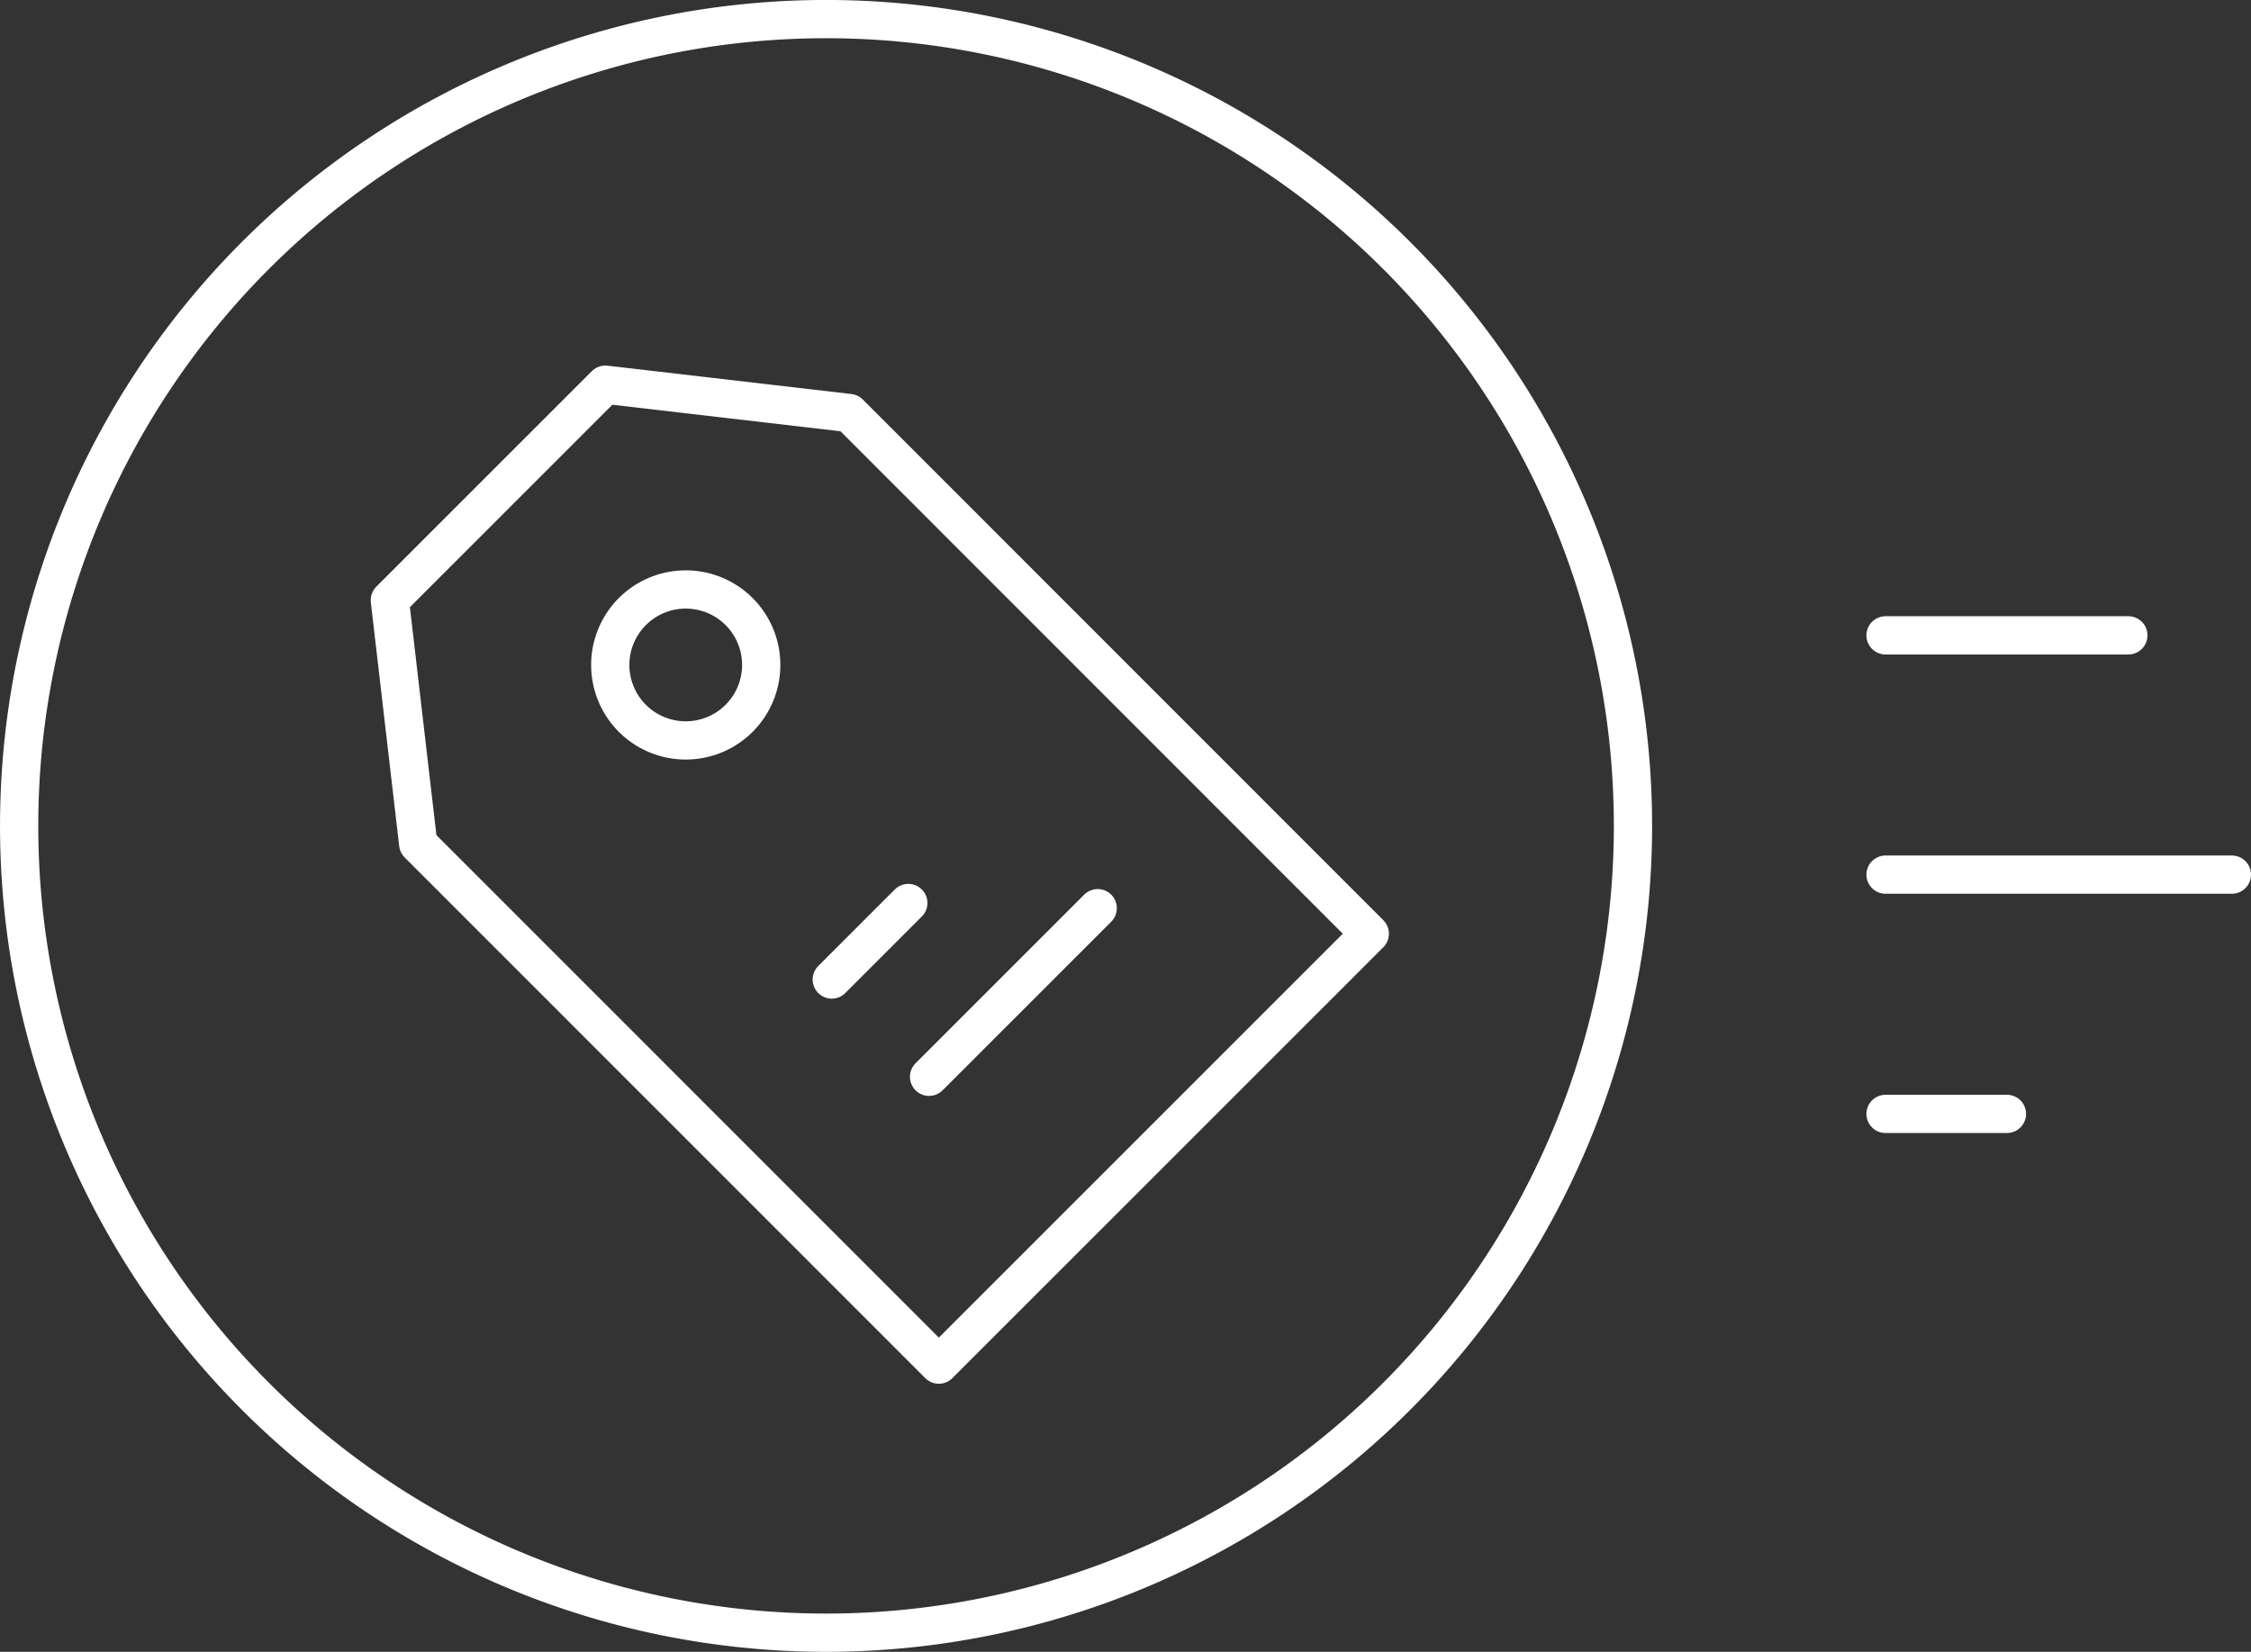
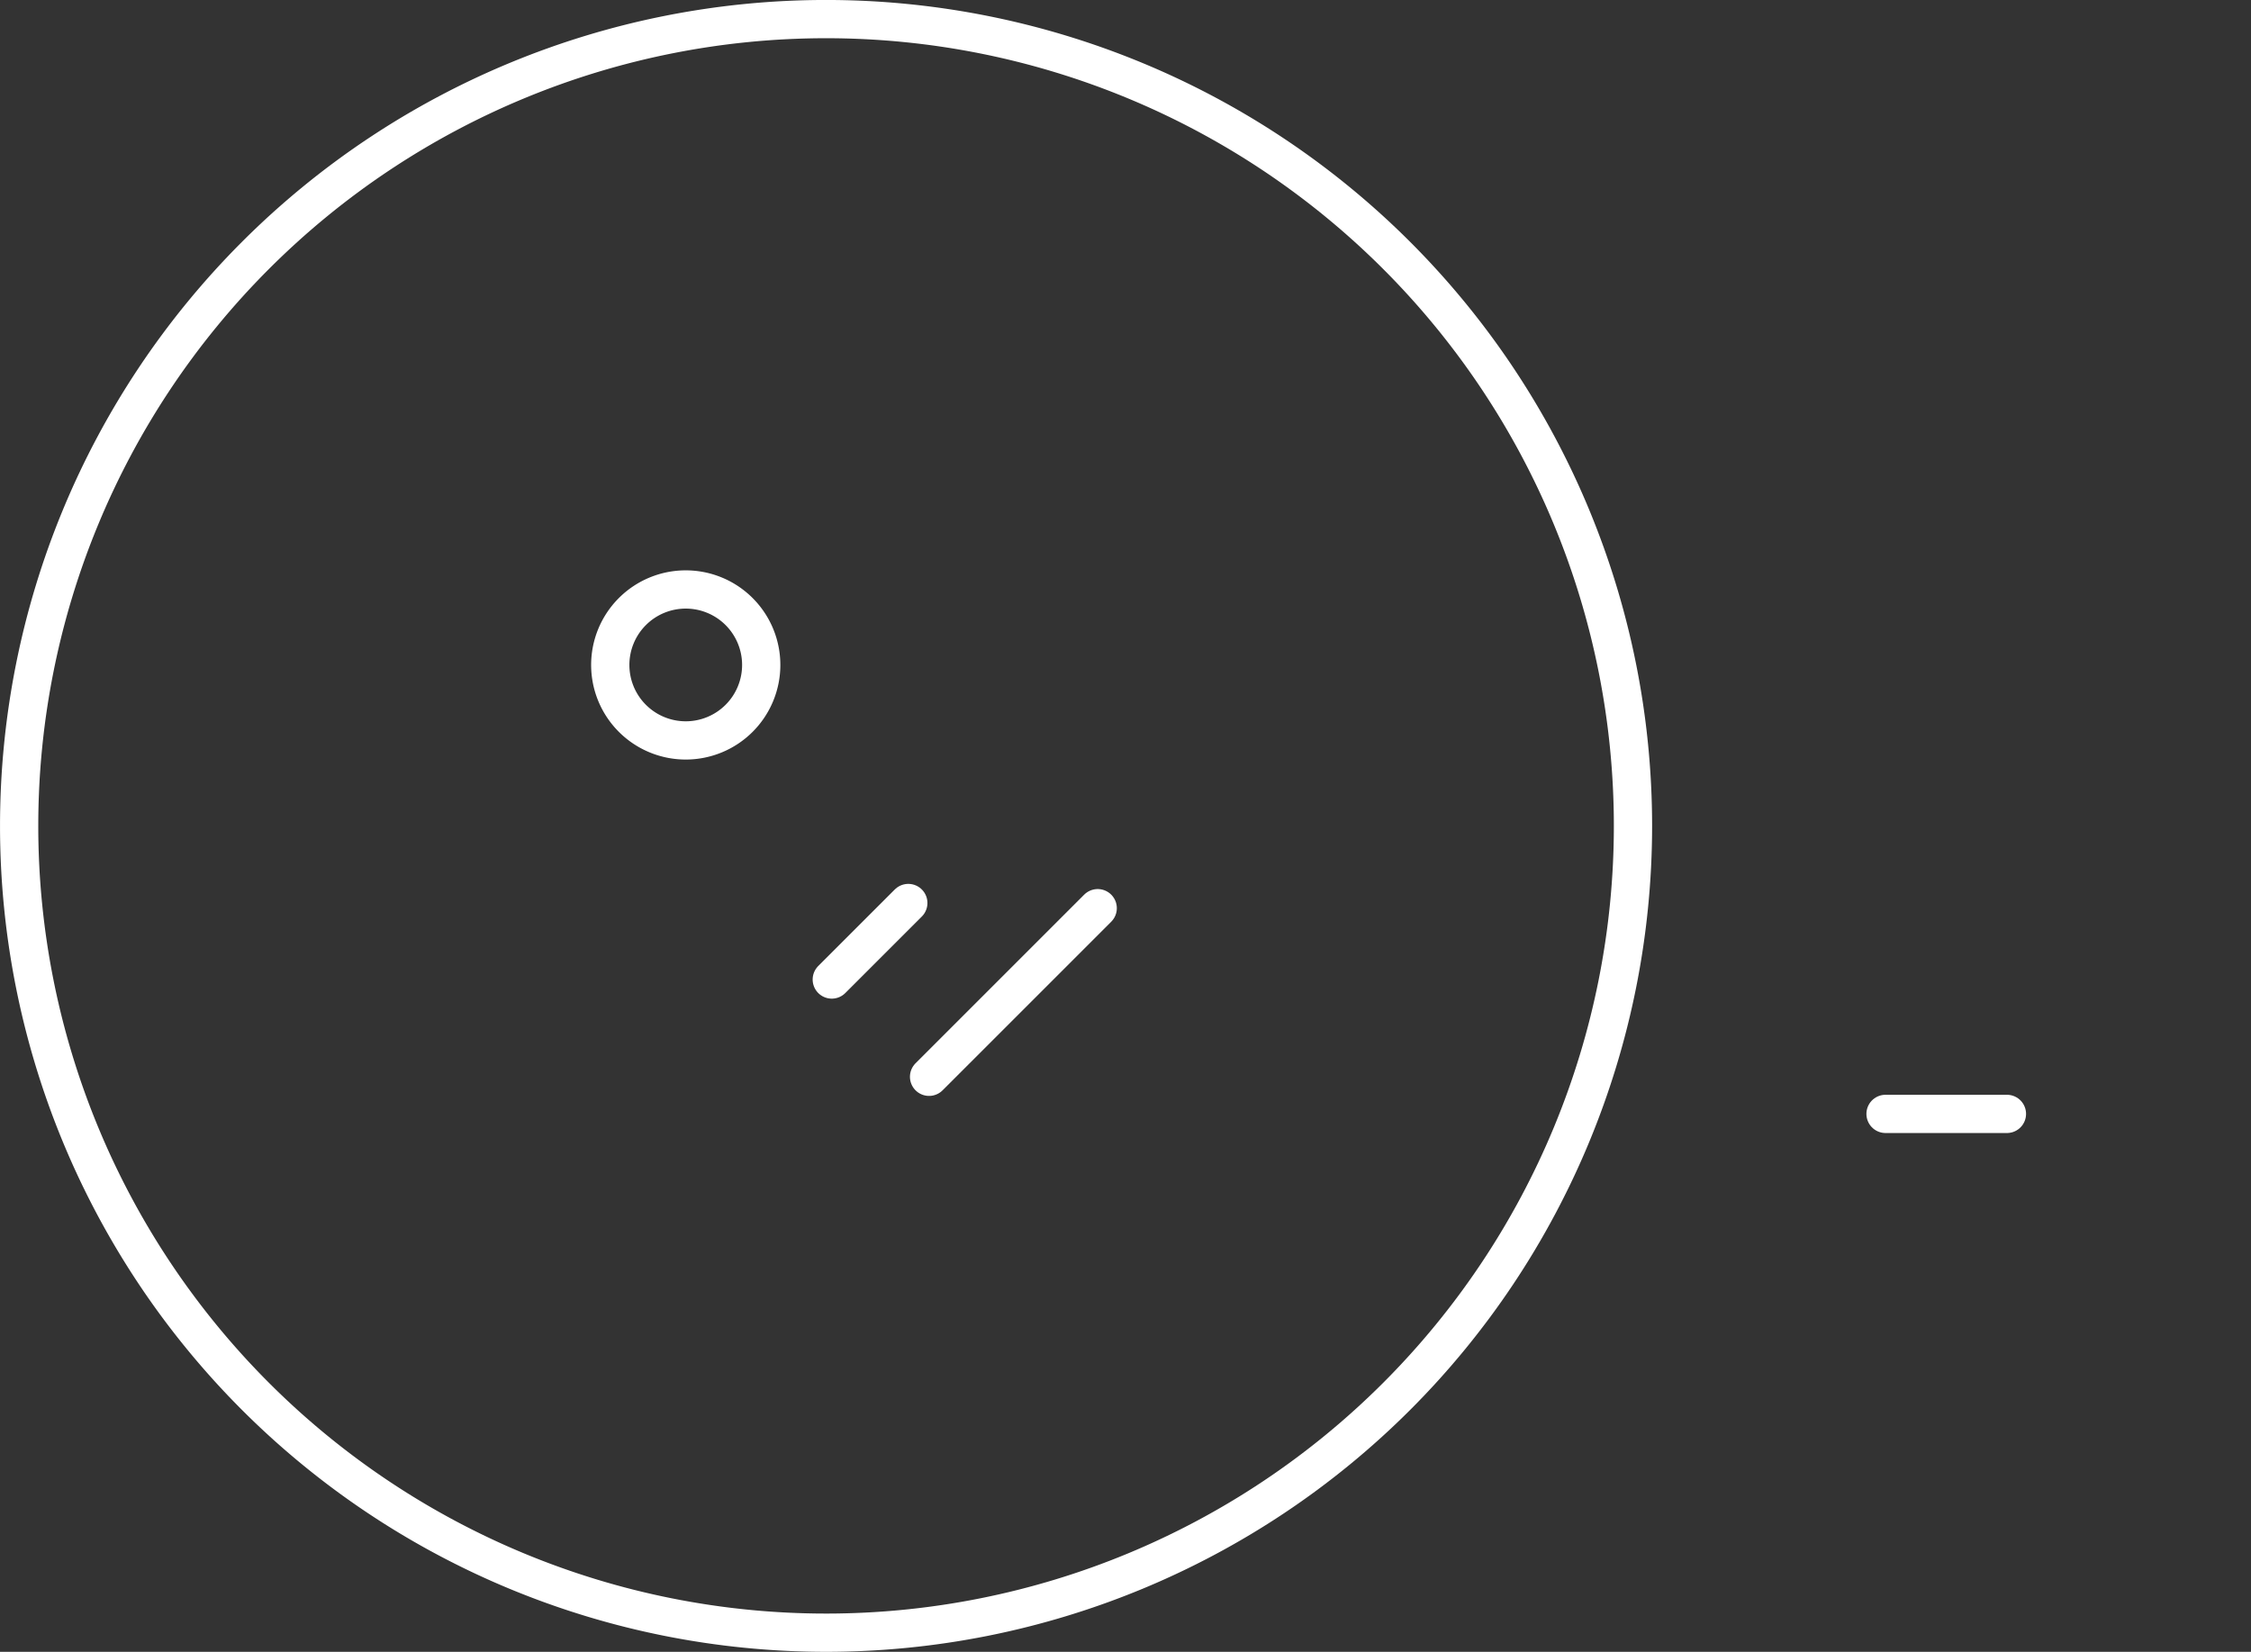
<svg xmlns="http://www.w3.org/2000/svg" width="88.27" height="64.784" viewBox="0 0 88.27 64.784">
  <rect x="0" y="0" width="88.27" height="64.784" fill="#333333" stroke="none" />
  <g id="Document-and-organize-your-POIs-icon" transform="translate(-0.75 -0.751)">
    <g id="Group_1860" data-name="Group 1860" transform="translate(1.5 1.501)">
      <path id="Path_11460" data-name="Path 11460" d="M64.785,33.143A31.642,31.642,0,1,1,33.143,1.5,31.643,31.643,0,0,1,64.785,33.143Z" transform="translate(-1.5 -1.501)" fill="none" stroke="#fff" stroke-linecap="round" stroke-linejoin="round" stroke-width="1.5" />
-       <path id="Path_11461" data-name="Path 11461" d="M47.288,30l-9.564-1.112-8.452,8.452L30.384,46.9,50.8,67.321l16.9-16.9Z" transform="translate(-14.735 -14.551)" fill="none" stroke="#fff" stroke-linecap="round" stroke-linejoin="round" stroke-width="1.5" />
      <path id="Path_11462" data-name="Path 11462" d="M50.838,45.1a2.96,2.96,0,1,1-4.187,0A2.96,2.96,0,0,1,50.838,45.1Z" transform="translate(-22.604 -21.864)" fill="none" stroke="#fff" stroke-linecap="round" stroke-linejoin="round" stroke-width="1.5" />
      <line id="Line_925" data-name="Line 925" y1="3.001" x2="3.001" transform="translate(31.867 34.665)" fill="none" stroke="#fff" stroke-linecap="round" stroke-linejoin="round" stroke-width="1.5" />
      <line id="Line_926" data-name="Line 926" y1="6.613" x2="6.613" transform="translate(35.682 34.868)" fill="none" stroke="#fff" stroke-linecap="round" stroke-linejoin="round" stroke-width="1.5" />
-       <line id="Line_927" data-name="Line 927" x2="9.521" transform="translate(73.189 24.168)" fill="none" stroke="#fff" stroke-linecap="round" stroke-linejoin="round" stroke-width="1.5" />
      <line id="Line_928" data-name="Line 928" x2="4.76" transform="translate(73.189 42.936)" fill="none" stroke="#fff" stroke-linecap="round" stroke-linejoin="round" stroke-width="1.5" />
-       <line id="Line_929" data-name="Line 929" x2="13.581" transform="translate(73.189 33.552)" fill="none" stroke="#fff" stroke-linecap="round" stroke-linejoin="round" stroke-width="1.5" />
    </g>
  </g>
</svg>